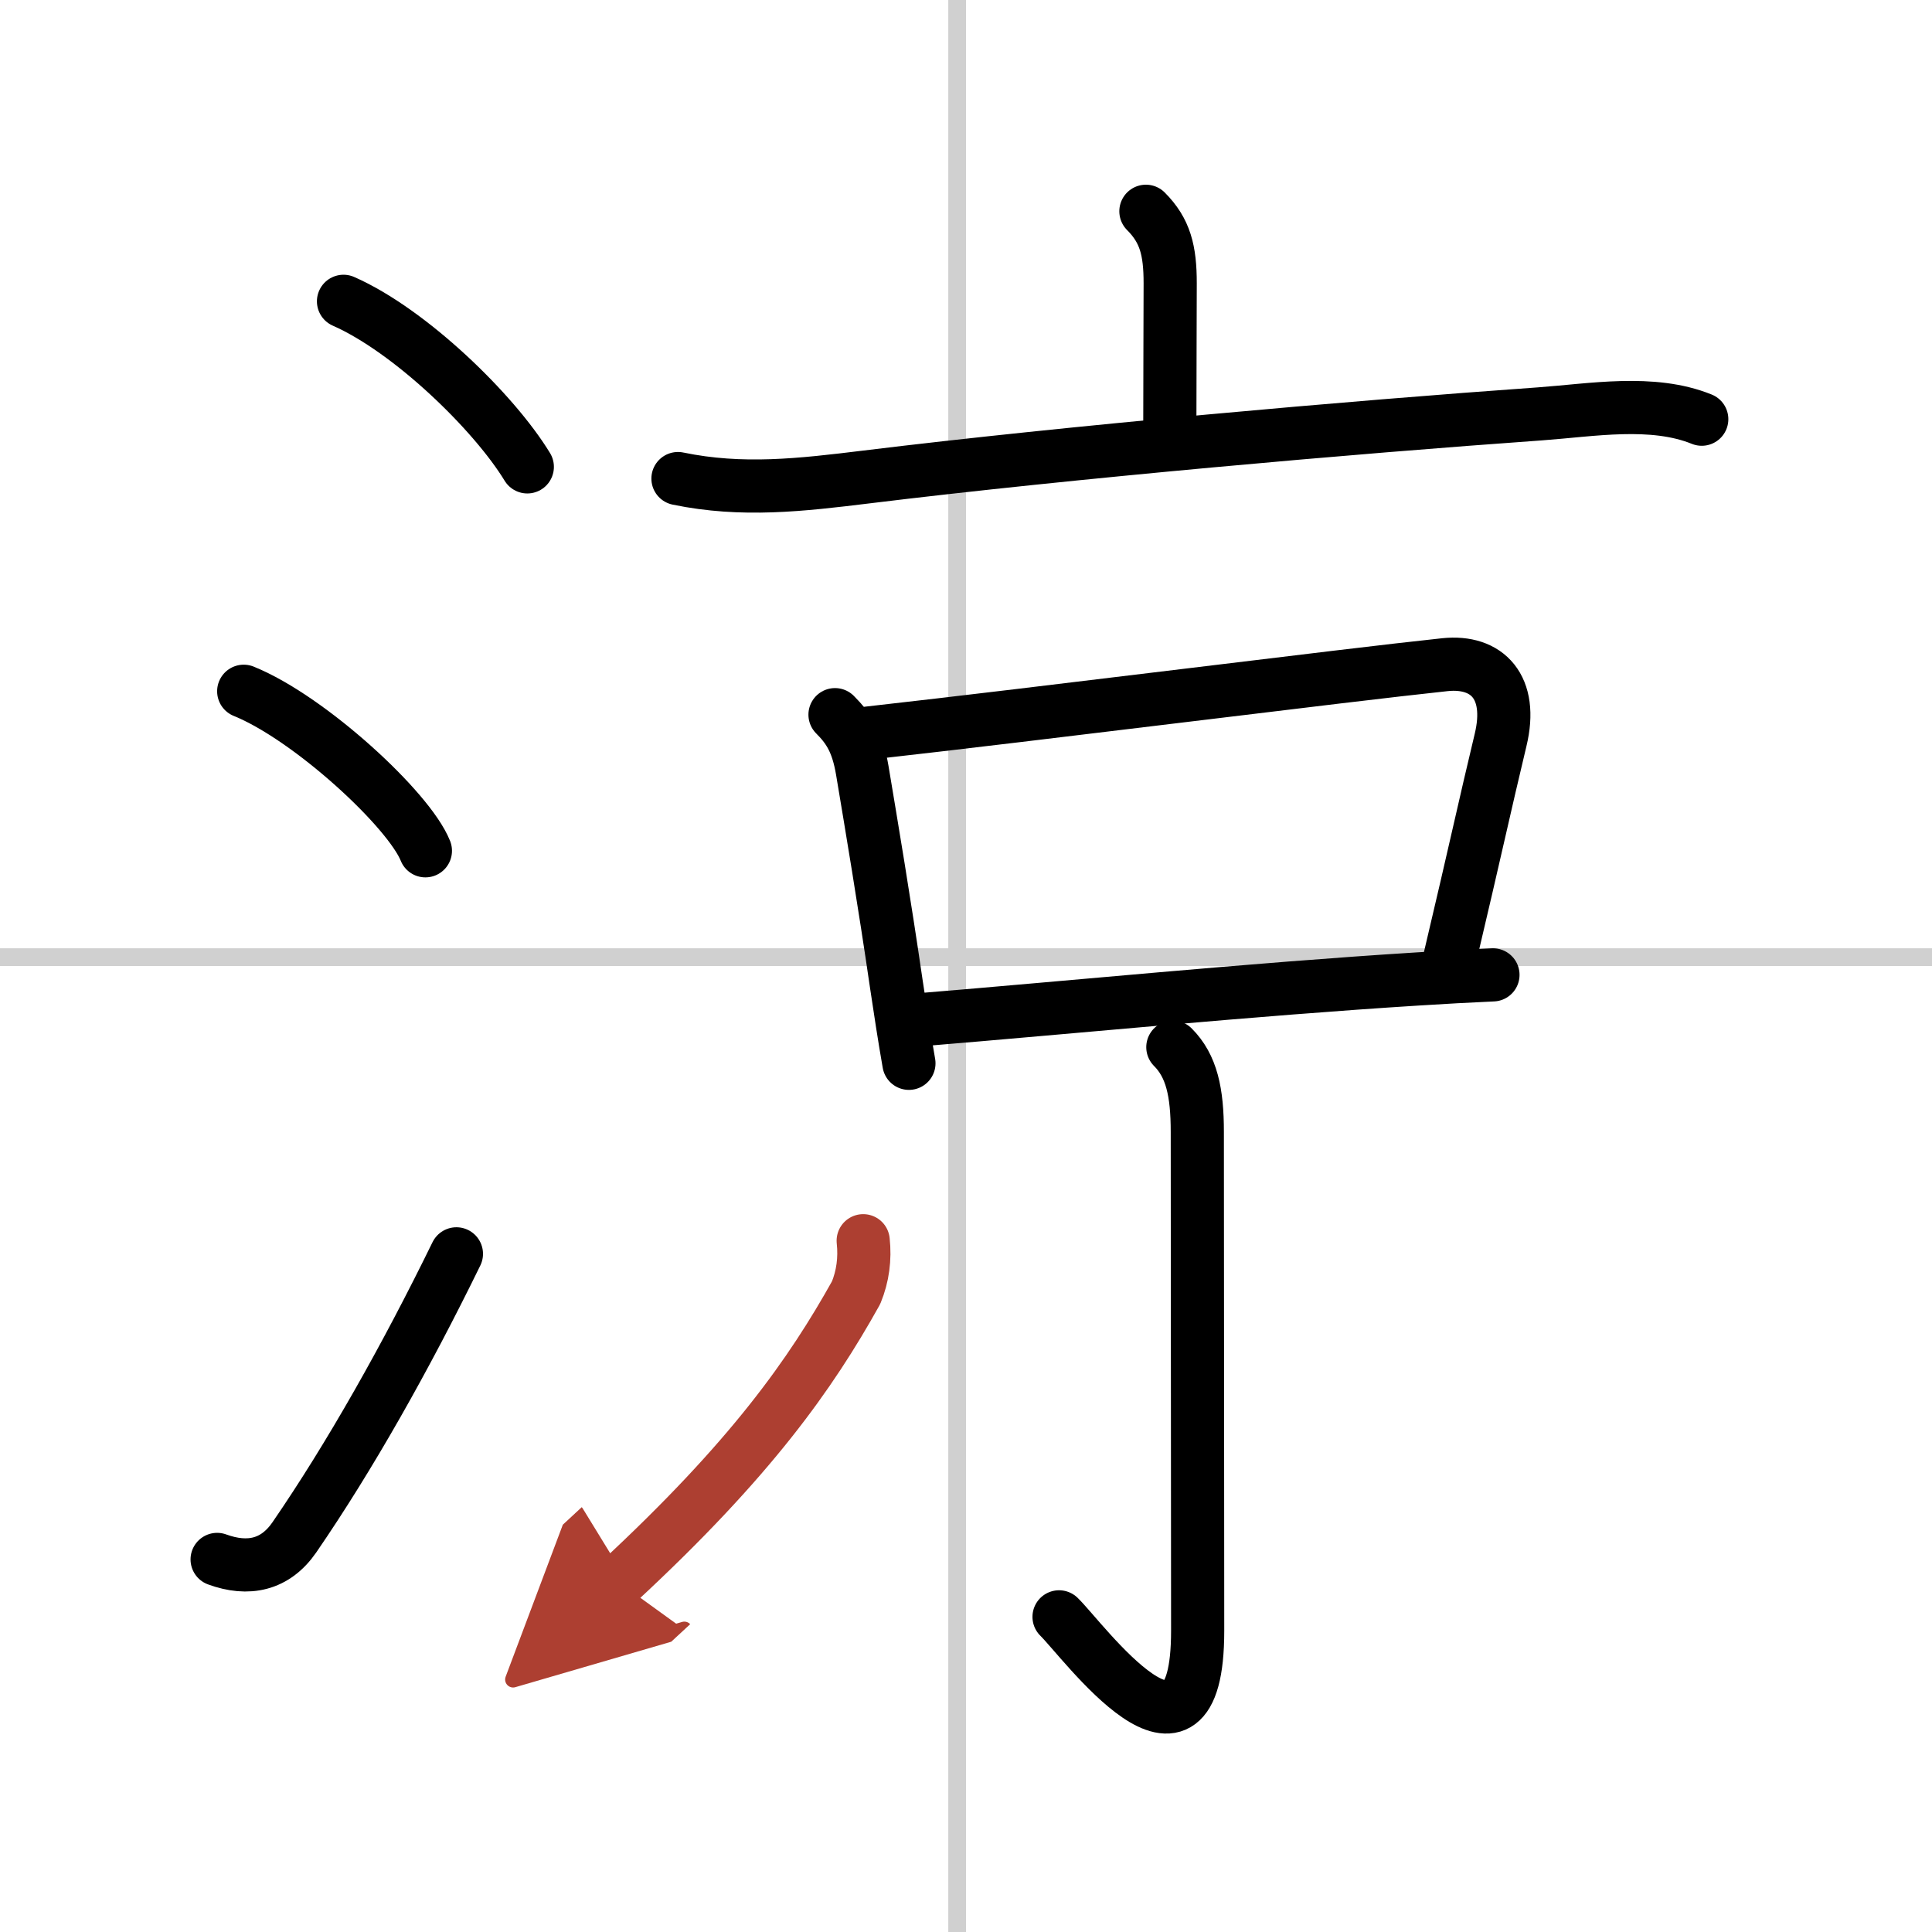
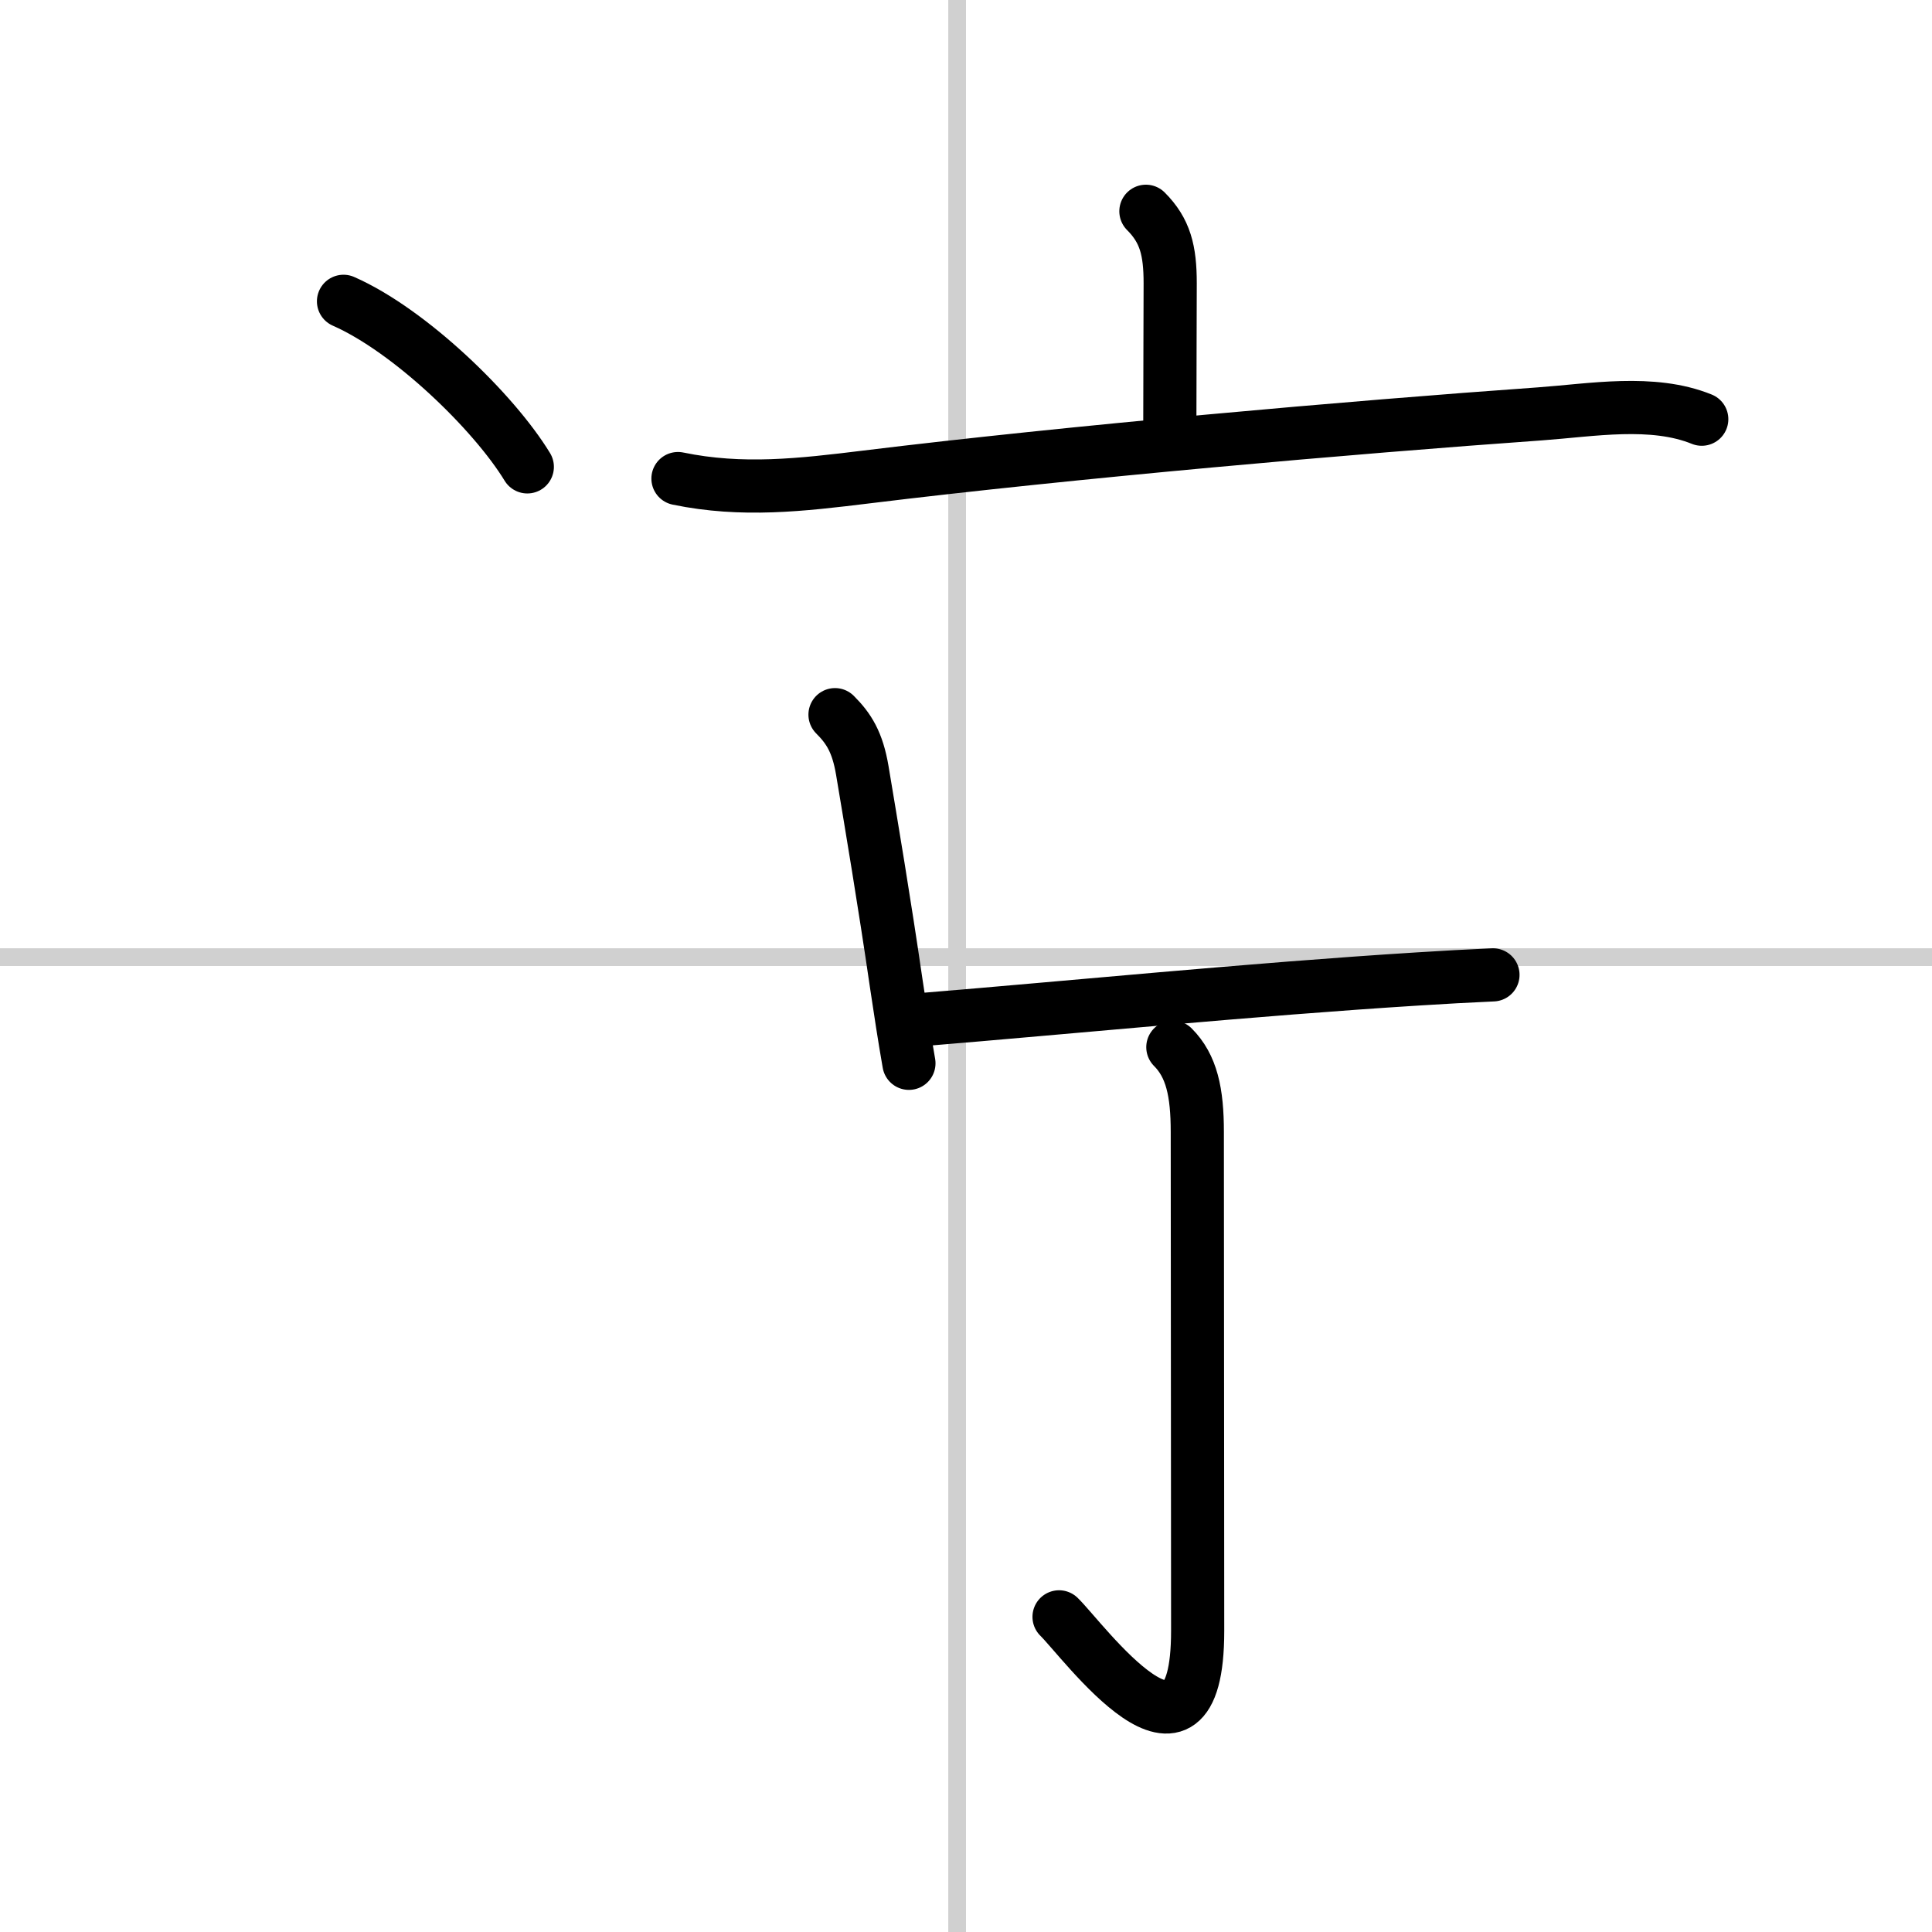
<svg xmlns="http://www.w3.org/2000/svg" width="400" height="400" viewBox="0 0 109 109">
  <defs>
    <marker id="a" markerWidth="4" orient="auto" refX="1" refY="5" viewBox="0 0 10 10">
-       <polyline points="0 0 10 5 0 10 1 5" fill="#ad3f31" stroke="#ad3f31" />
-     </marker>
+       </marker>
  </defs>
  <g fill="none" stroke="#000" stroke-linecap="round" stroke-linejoin="round" stroke-width="3">
    <rect width="100%" height="100%" fill="#fff" stroke="#fff" />
    <line x1="54" x2="54" y2="109" stroke="#d0d0d0" stroke-width="1" />
    <line x2="109" y1="54" y2="54" stroke="#d0d0d0" stroke-width="1" />
    <path d="m19.38 17c3.75 1.65 8.49 6.25 10.37 9.34" />
-     <path d="m13.75 39c3.71 1.5 9.32 6.67 10.25 9" />
-     <path d="m12.25 87.98c1.75 0.64 3.28 0.32 4.36-1.25 3.14-4.57 6.29-10.16 9.14-15.99" />
    <path d="m64.65 11.92c1.09 1.09 1.37 2.21 1.37 4.06 0 2.02-0.02 4.6-0.02 7.77" />
    <path d="m38.25 27c3.62 0.75 6.96 0.36 10.63-0.09 11.5-1.41 27.42-2.81 38-3.56 2.92-0.21 6.34-0.83 9.13 0.3" />
    <path d="m47.11 40.32c0.78 0.78 1.27 1.55 1.54 3.15 0.52 3.11 1.25 7.45 1.92 12.05 0.22 1.48 0.45 2.98 0.71 4.47" />
-     <path d="m48.97 41.36c9.91-1.11 26.78-3.25 32.55-3.86 2.39-0.25 3.86 1.27 3.14 4.25-0.9 3.75-1.4 6.12-2.85 12.25" />
    <path d="m51.92 57.53c8.32-0.68 18.65-1.71 28.09-2.3 1.43-0.09 2.84-0.17 4.22-0.23" />
    <path d="m66.17 59.08c1.06 1.06 1.38 2.54 1.38 4.78 0 5.14 0.02 23.73 0.02 28.15 0 9.47-6.47 0.52-7.82-0.79" />
-     <path d="m48.7 70c0.11 1.02-0.02 2-0.4 2.93-2.55 4.57-5.91 9.37-13.41 16.32" marker-end="url(#a)" stroke="#ad3f31" />
  </g>
</svg>